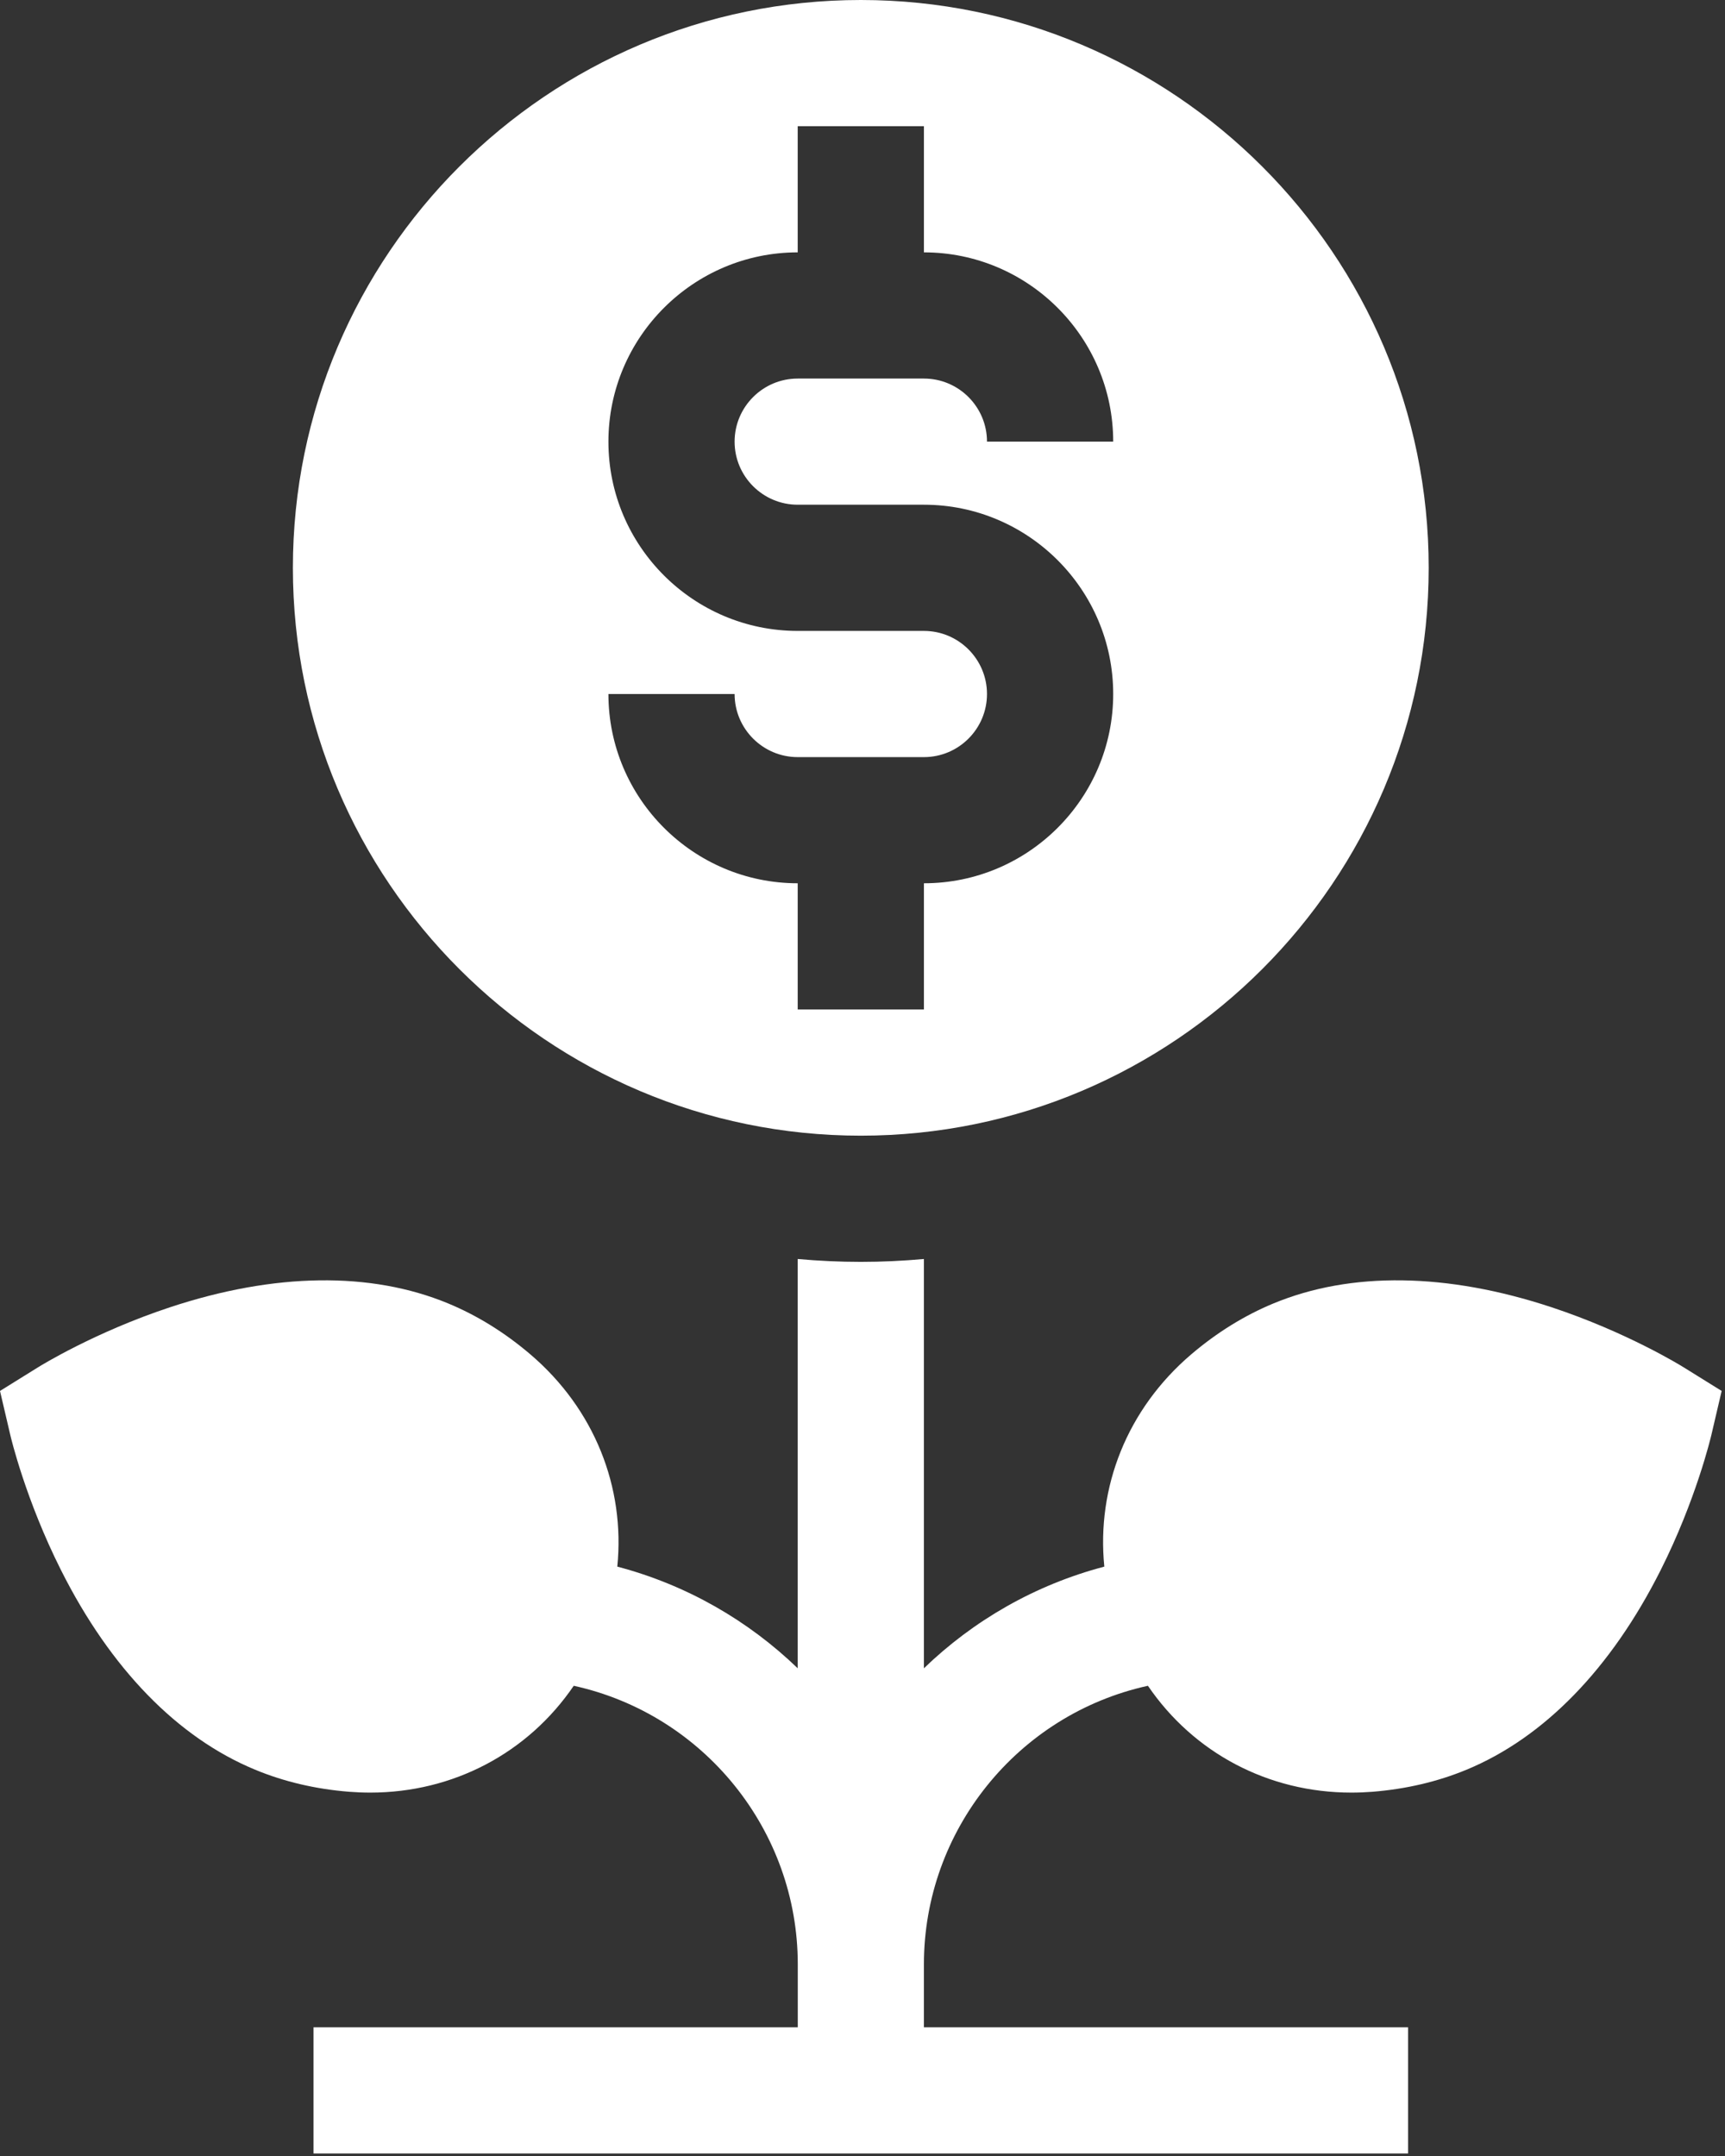
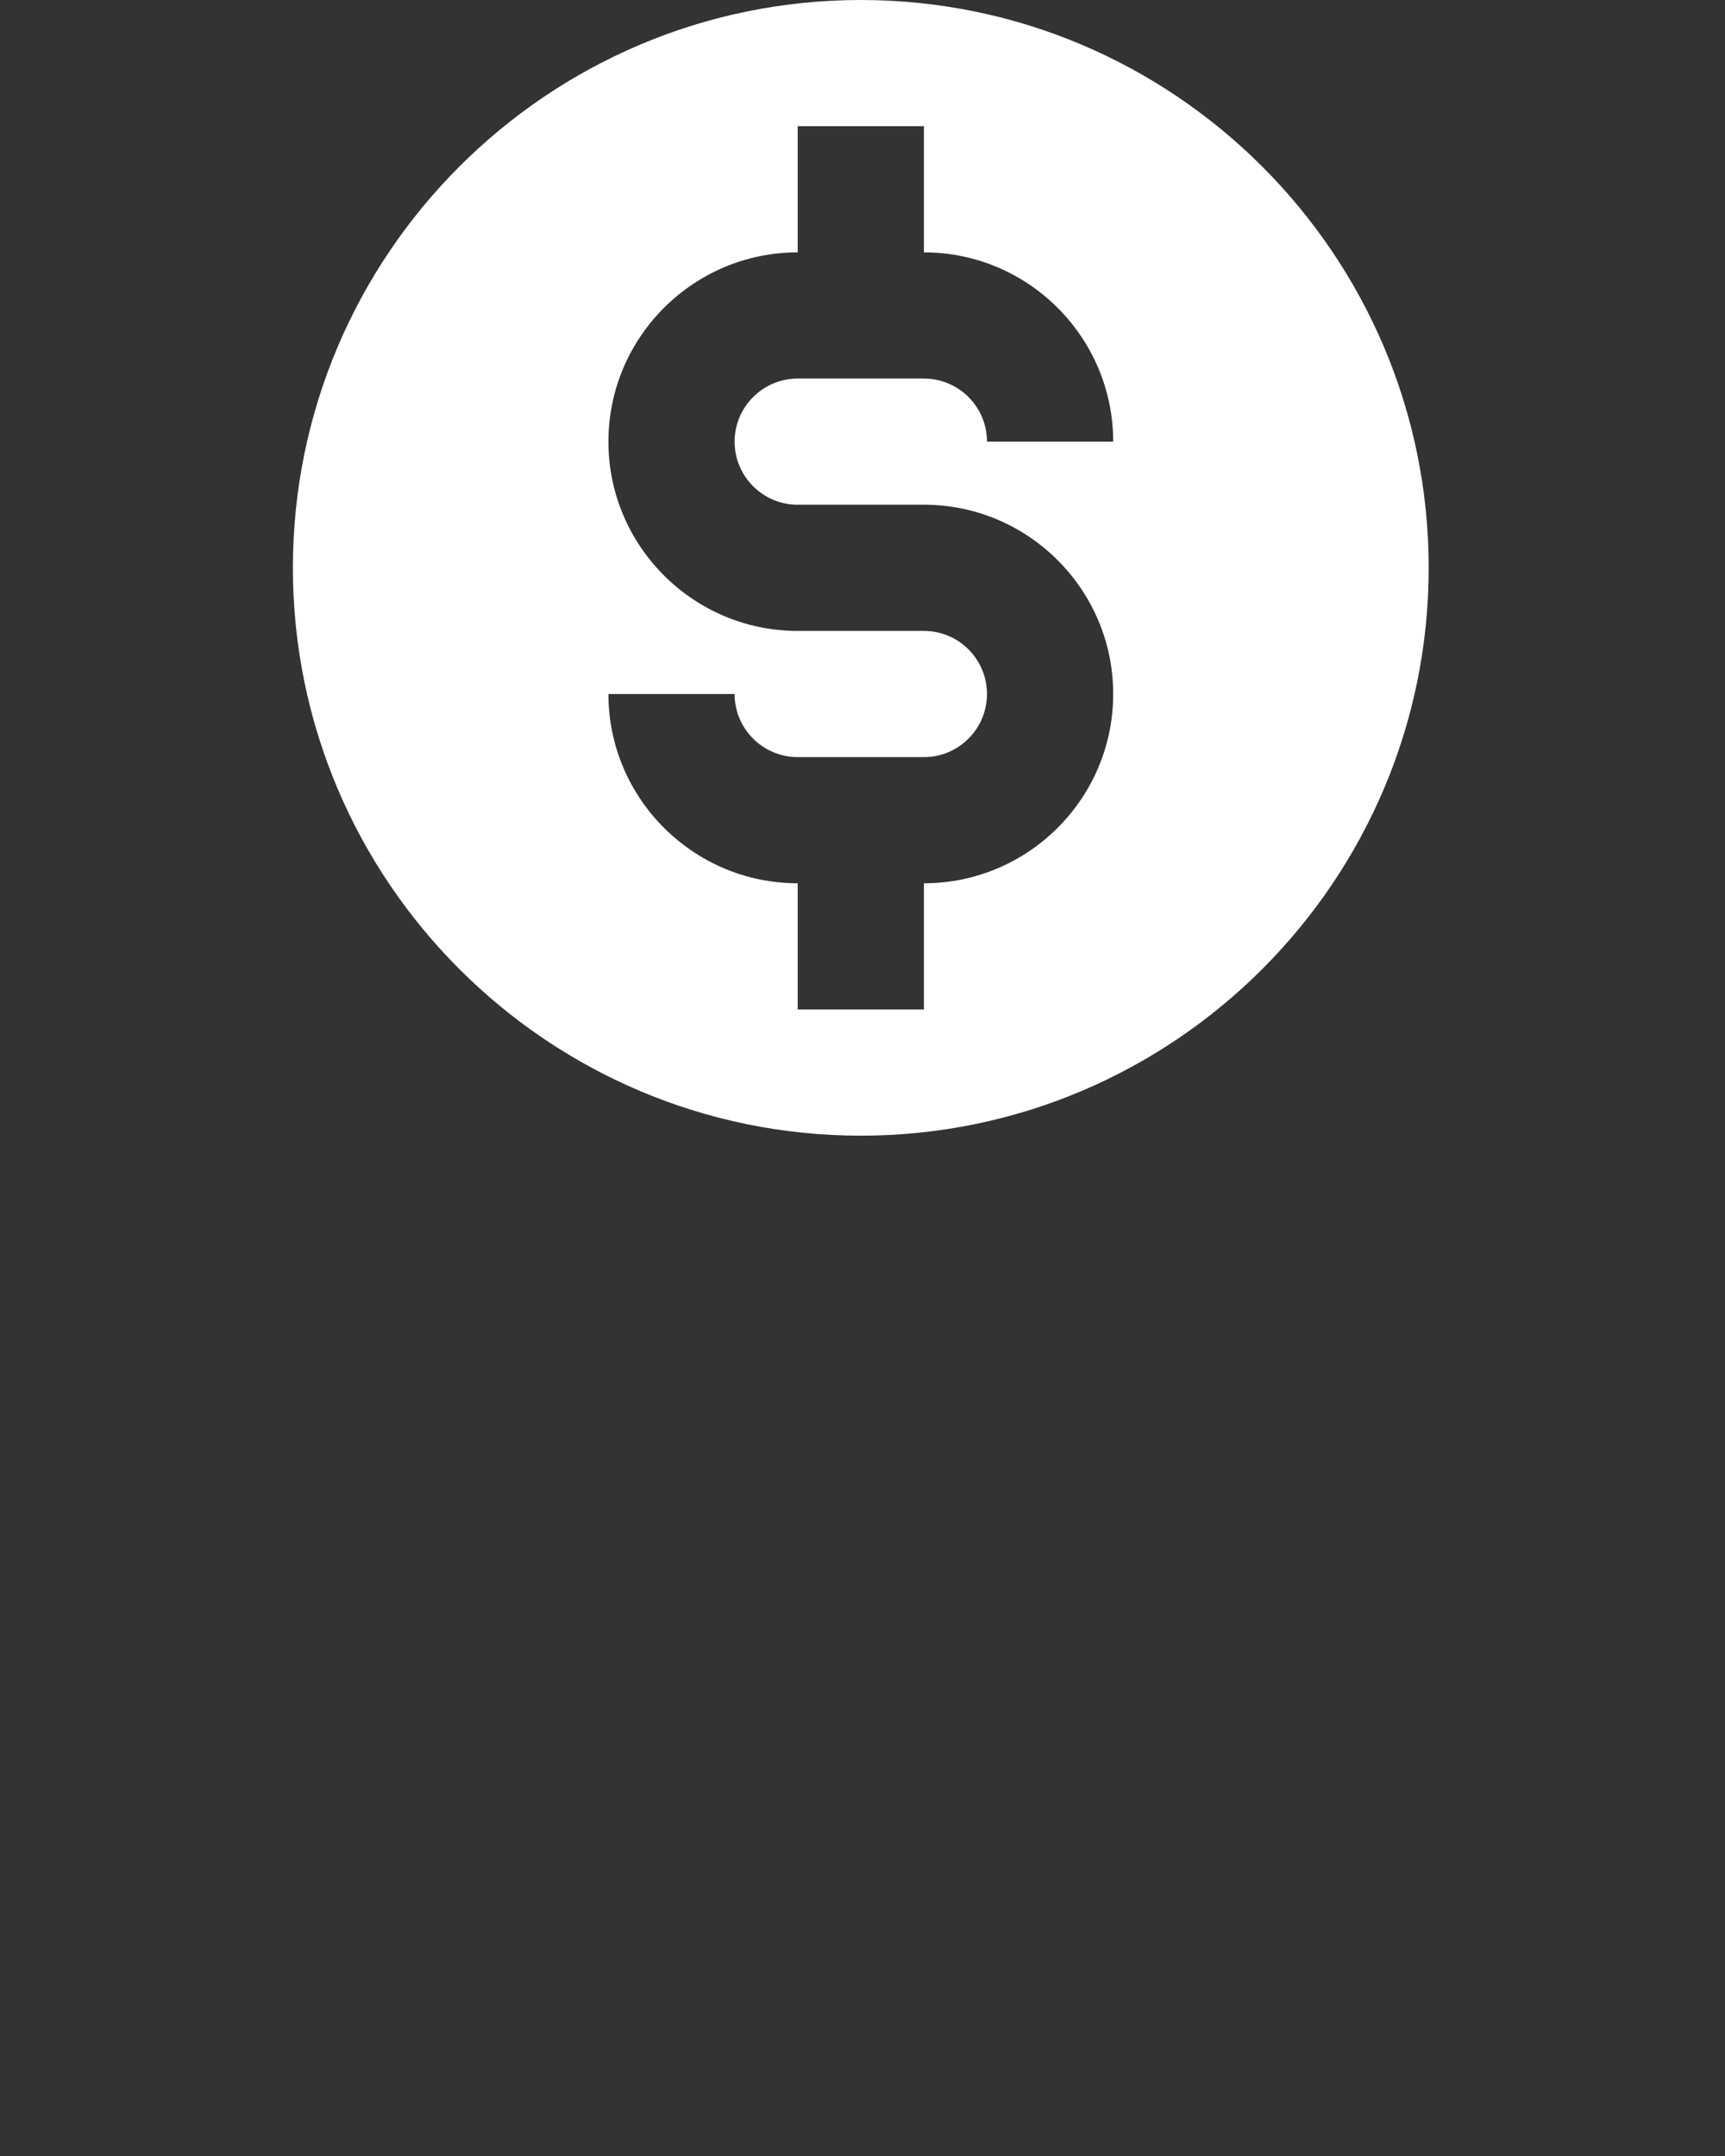
<svg xmlns="http://www.w3.org/2000/svg" width="48" height="60" viewBox="0 0 48 60" fill="none">
  <rect x="0" y="0" width="48" height="60" fill="#333333" stroke="none" />
-   <path d="M46.838 38.045C46.775 38.005 45.261 37.071 43.174 36.38C40.265 35.418 37.59 35.381 35.437 36.273C34.63 36.607 33.859 37.084 33.147 37.691C31.363 39.212 30.508 41.391 30.729 43.598C28.799 44.106 27.085 45.099 25.709 46.427V35.037C25.13 35.089 24.545 35.117 23.953 35.117C23.36 35.117 22.775 35.089 22.197 35.037V46.427C20.82 45.099 19.107 44.107 17.177 43.598C17.398 41.391 16.542 39.212 14.758 37.691C14.046 37.084 13.276 36.607 12.469 36.273C10.316 35.381 7.64 35.418 4.731 36.38C2.644 37.071 1.131 38.006 1.068 38.045L0 38.709L0.286 39.933C0.303 40.005 0.712 41.737 1.7 43.701C3.076 46.439 4.941 48.356 7.095 49.248C7.901 49.583 8.784 49.79 9.717 49.864C9.913 49.879 10.108 49.887 10.302 49.887C12.617 49.887 14.693 48.781 15.965 46.914C19.587 47.71 22.199 50.94 22.199 54.663V56.419H8.724V59.93H39.181V56.419H25.709V54.663C25.709 50.941 28.32 47.71 31.942 46.914C33.214 48.781 35.289 49.887 37.605 49.887C37.798 49.887 37.993 49.879 38.19 49.864C39.123 49.789 40.005 49.583 40.812 49.248C42.965 48.356 44.83 46.438 46.207 43.701C47.195 41.737 47.603 40.005 47.621 39.933L47.907 38.709L46.839 38.045H46.838Z" fill="white" />
  <path d="M23.953 31.605C32.666 31.605 39.755 24.516 39.755 15.802C39.755 7.089 32.666 0 23.953 0C15.239 0 8.15 7.089 8.15 15.802C8.15 24.516 15.239 31.605 23.953 31.605ZM25.709 17.558H22.197C19.293 17.558 16.93 15.195 16.93 12.291C16.93 9.387 19.293 7.023 22.197 7.023V3.512H25.709V7.023C28.613 7.023 30.976 9.387 30.976 12.291H27.464C27.464 11.323 26.677 10.535 25.709 10.535H22.197C21.229 10.535 20.441 11.323 20.441 12.291C20.441 13.259 21.229 14.046 22.197 14.046H25.709C28.613 14.046 30.976 16.41 30.976 19.314C30.976 22.218 28.613 24.581 25.709 24.581V28.093H22.197V24.581C19.293 24.581 16.93 22.218 16.93 19.314H20.441C20.441 20.282 21.229 21.07 22.197 21.07H25.709C26.677 21.07 27.464 20.282 27.464 19.314C27.464 18.346 26.677 17.558 25.709 17.558Z" fill="white" />
</svg>